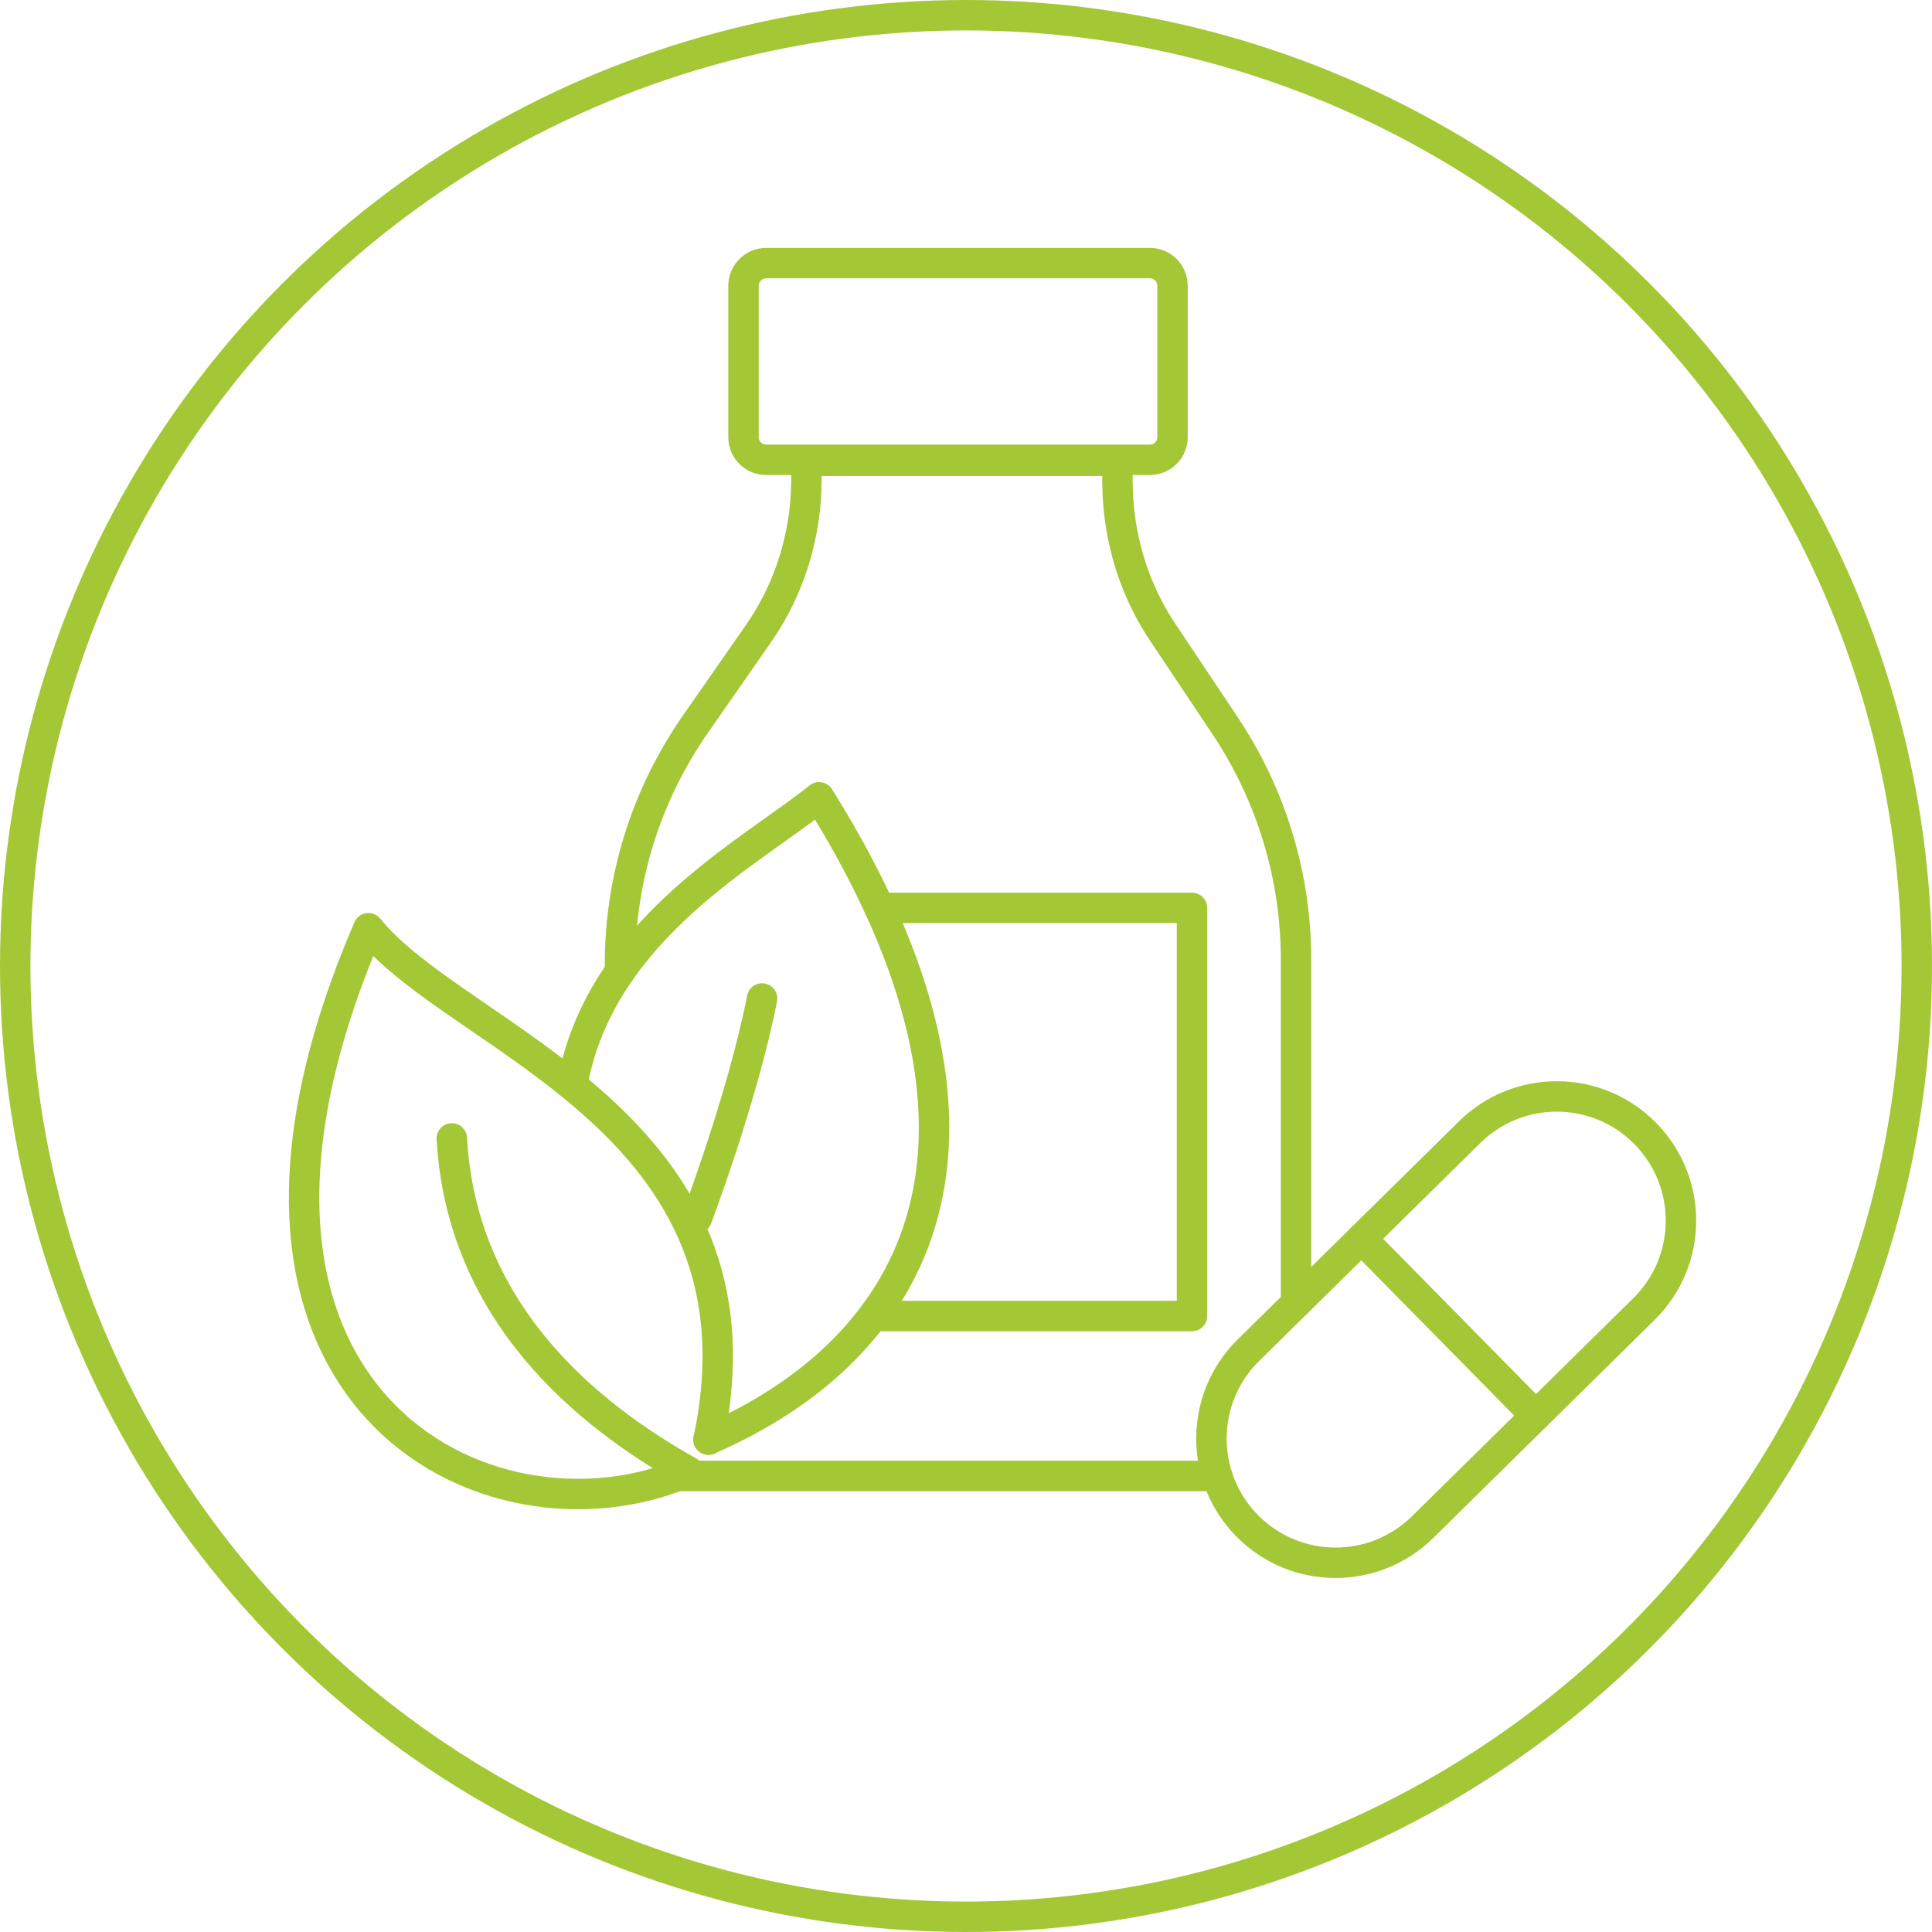
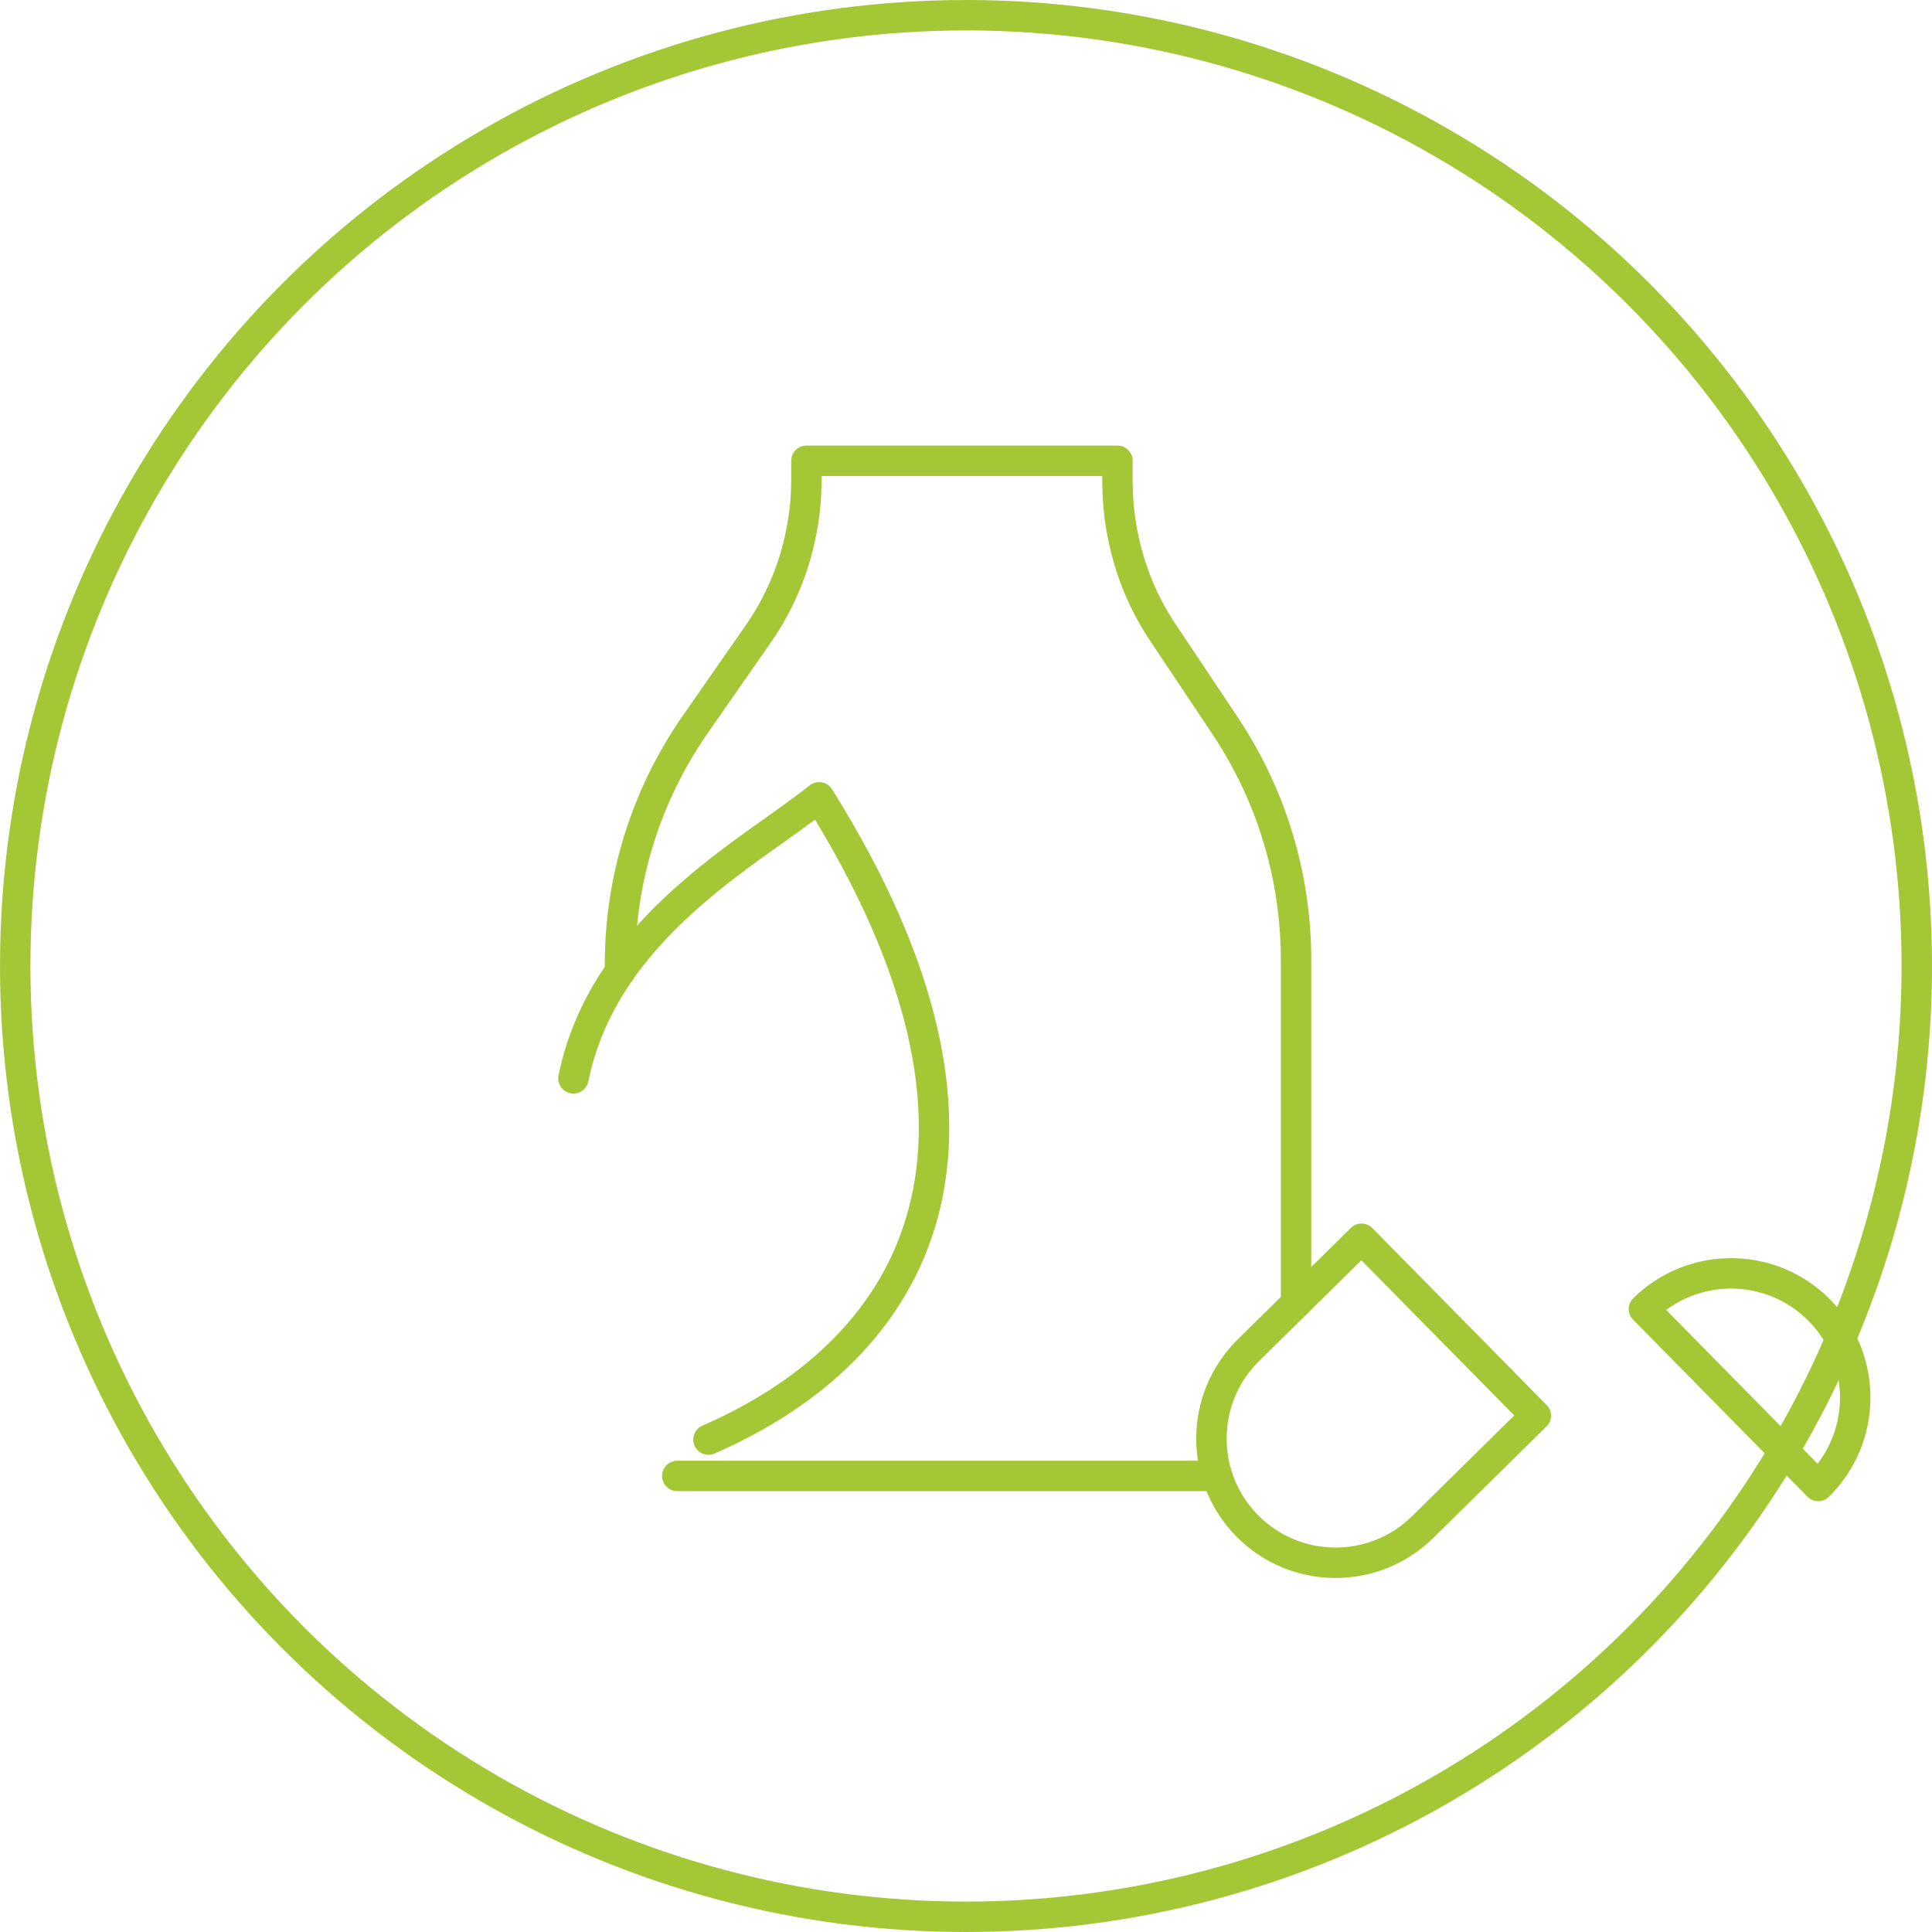
<svg xmlns="http://www.w3.org/2000/svg" id="Livello_2" data-name="Livello 2" viewBox="0 0 254 254">
  <defs>
    <style>
      .cls-1 {
        stroke-miterlimit: 10;
      }

      .cls-1, .cls-2 {
        fill: none;
        stroke: #a4c736;
        stroke-width: 4px;
      }

      .cls-2 {
        stroke-linecap: round;
        stroke-linejoin: round;
      }
    </style>
  </defs>
  <g id="Livello_1-2" data-name="Livello 1">
    <circle class="cls-1" cx="127" cy="127" r="125" />
    <g>
      <path class="cls-2" d="m160.01,194.04h-70.97m-7.53-66.31v-.89c0-11.4,3.45-22.37,9.97-31.71l8.21-11.79c2.38-3.42,4.12-7.21,5.17-11.27.7-2.71,1.09-5.44,1.14-8.12,0-.08,0-.18,0-.28.02-.18.02-.34.02-.51v-2.58h40.89v3.01l.02.35c.03,2.69.39,5.42,1.06,8.11.99,3.99,2.63,7.72,4.87,11.07l8.21,12.3c6.1,9.16,9.32,19.8,9.32,30.78v45.14" />
-       <path class="cls-2" d="m154.15,37.57v19.9c0,1.65-1.33,2.98-2.98,2.98h-50.44c-1.65,0-2.98-1.33-2.98-2.98v-19.9c0-1.64,1.34-2.98,2.98-2.98h50.44c1.65,0,2.98,1.34,2.98,2.98Z" />
-       <path class="cls-2" d="m115.6,119.36h41.11v53.66h-40.85" />
      <g>
-         <path class="cls-2" d="m216.13,172.1l-14.22,14.01-22.91-23.26,14.22-14.01c6.42-6.32,16.76-6.25,23.08.18,6.33,6.42,6.25,16.76-.17,23.08Z" />
+         <path class="cls-2" d="m216.13,172.1c6.42-6.32,16.76-6.25,23.08.18,6.33,6.42,6.25,16.76-.17,23.08Z" />
        <path class="cls-2" d="m201.91,186.11l-14.87,14.65c-6.42,6.33-16.76,6.25-23.08-.17-6.32-6.42-6.25-16.76.17-23.08l14.87-14.65,22.91,23.26Z" />
      </g>
      <g>
-         <path class="cls-2" d="m59.4,149.67c1.29,22.92,17.71,36.28,31.09,43.78-26.06,11.41-68.74-9.56-42.05-71.42,11.79,14.68,53.52,25.56,44.71,67.24" />
        <path class="cls-2" d="m93.14,189.26c27.8-12.11,42.73-39.44,14.55-84.44-9.1,7.29-28.27,17.2-32.3,36.95" />
-         <path class="cls-2" d="m100.19,131.27c-2.52,12.9-8.58,28.89-8.58,28.89" />
      </g>
    </g>
  </g>
</svg>